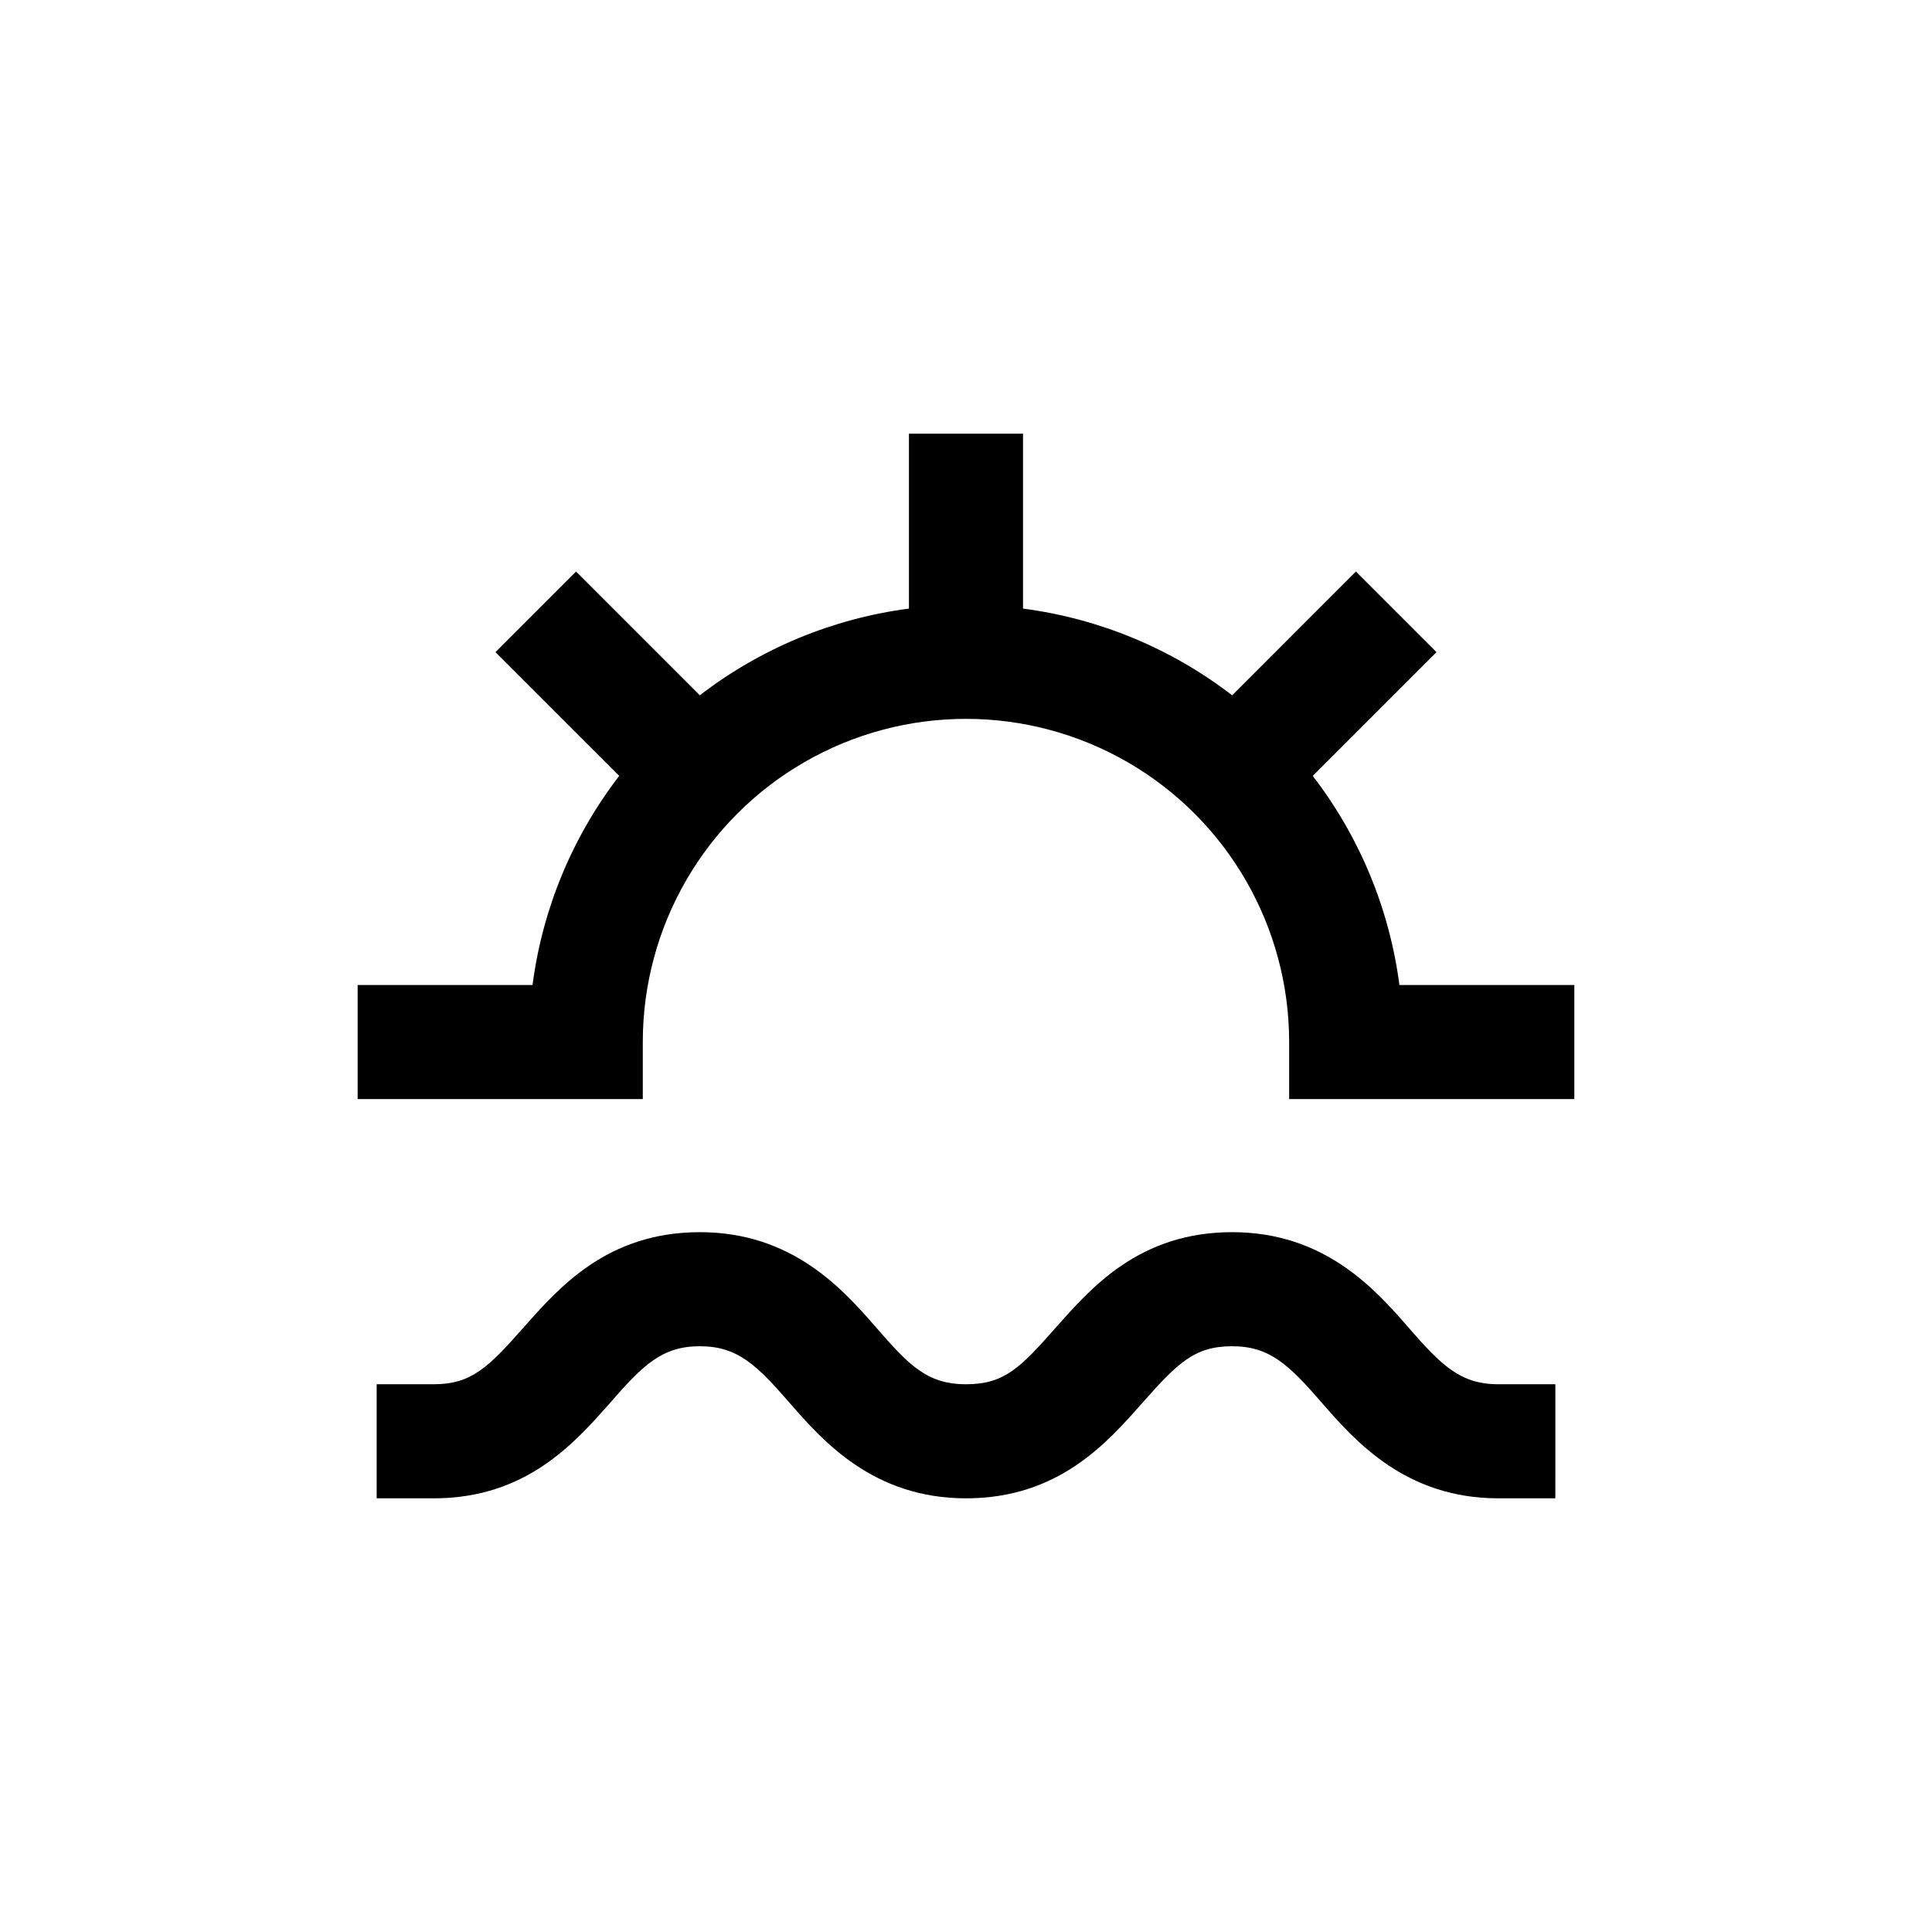
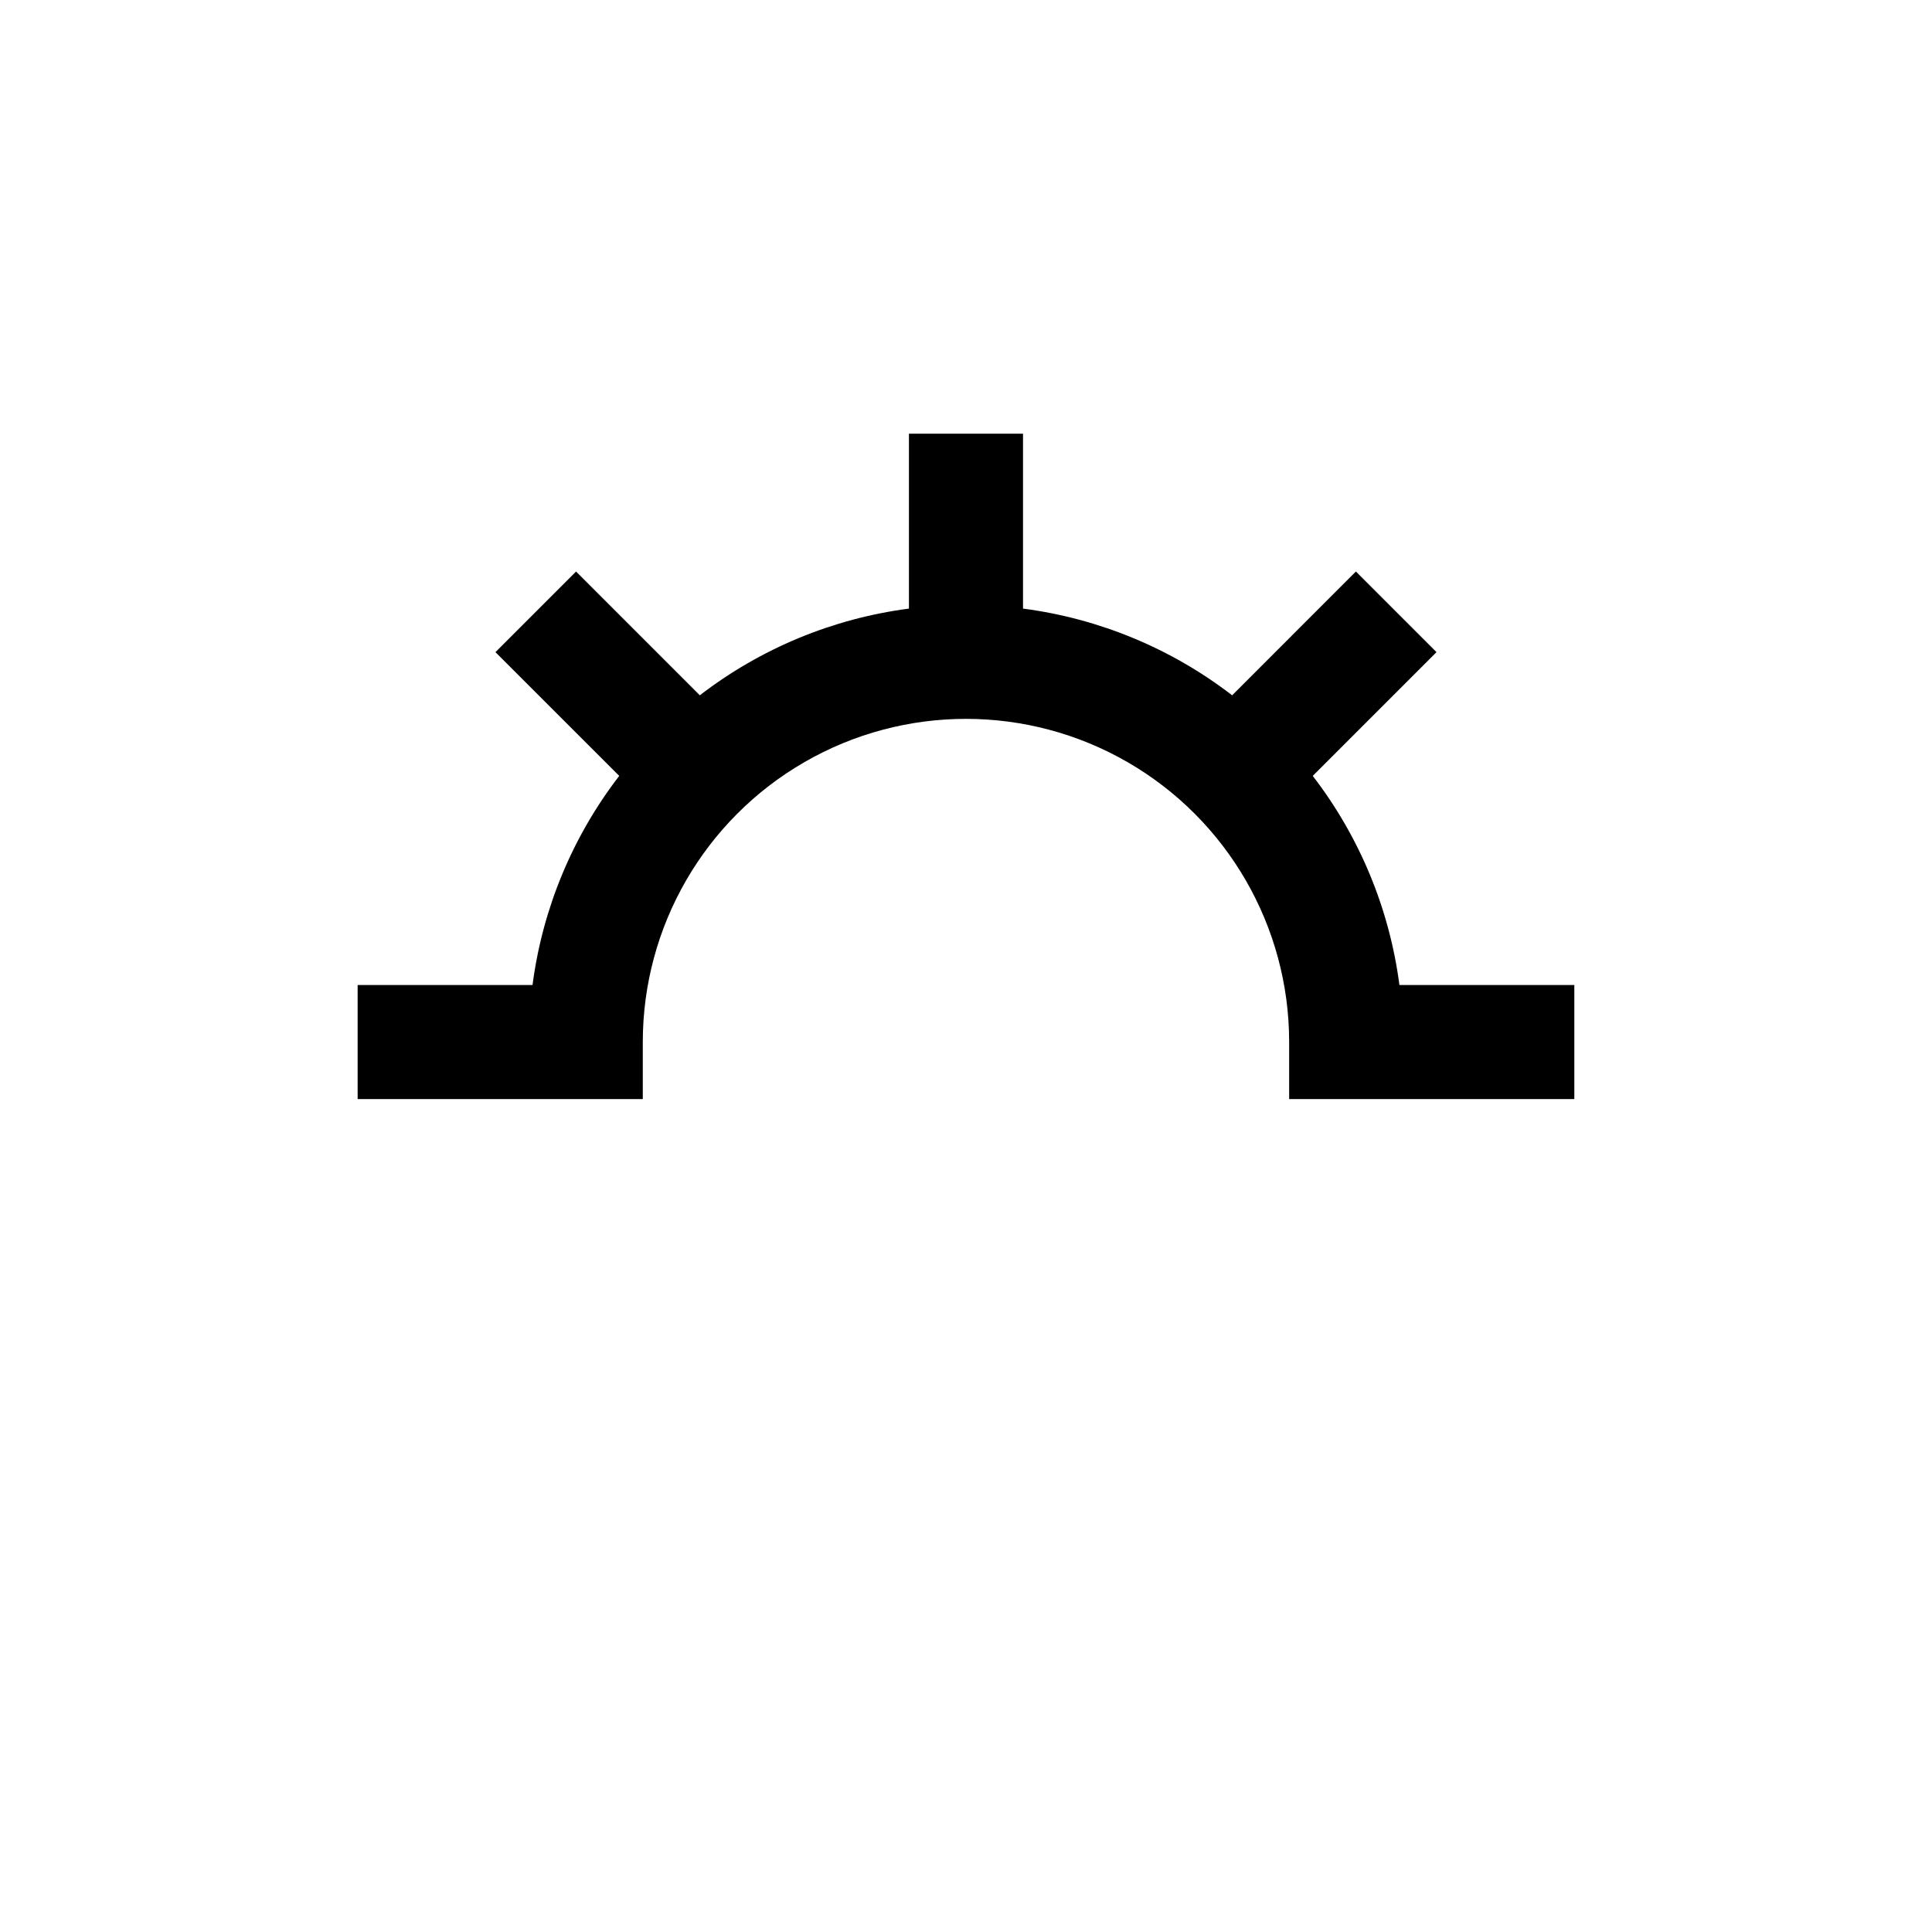
<svg xmlns="http://www.w3.org/2000/svg" fill="#000000" width="800px" height="800px" version="1.1" viewBox="144 144 512 512">
  <g>
    <path d="m491.89 349.62 32.797-32.797-21.363-21.363-32.797 32.801c-16.121-12.418-35.242-20.344-55.418-22.977v-46.348h-30.23v46.352-0.004c-20.176 2.633-39.297 10.559-55.418 22.977l-32.797-32.797-21.363 21.363 32.801 32.793c-12.418 16.121-20.344 35.242-22.977 55.418h-46.348v30.23h75.57v-15.113c0-30.602 16.324-58.875 42.824-74.176 26.5-15.297 59.148-15.297 85.648 0 26.496 15.301 42.82 43.574 42.82 74.176v15.113h75.574v-30.23h-46.352c-2.633-20.176-10.559-39.297-22.973-55.418z" />
-     <path d="m305.59 515.88c8.766-10.078 13.805-15.113 23.879-15.113 10.078 0 15.113 5.039 23.879 15.113 8.766 10.078 22.168 25.191 46.652 25.191s37.281-14.609 46.652-25.191c9.375-10.582 13.809-15.113 23.883-15.113 10.078 0 15.113 5.039 23.879 15.113 8.766 10.078 22.168 25.191 46.652 25.191h15.113l0.004-30.23h-15.113c-10.078 0-15.113-5.039-23.879-15.113-8.766-10.078-22.168-25.191-46.652-25.191s-37.281 14.609-46.652 25.191c-9.375 10.578-13.555 15.113-23.883 15.113s-15.113-5.039-23.879-15.113c-8.766-10.078-22.168-25.191-46.652-25.191s-37.281 14.609-46.652 25.191c-9.375 10.578-13.809 15.113-23.883 15.113h-15.117v30.23h15.113c24.488 0 37.285-14.613 46.656-25.191z" />
  </g>
</svg>